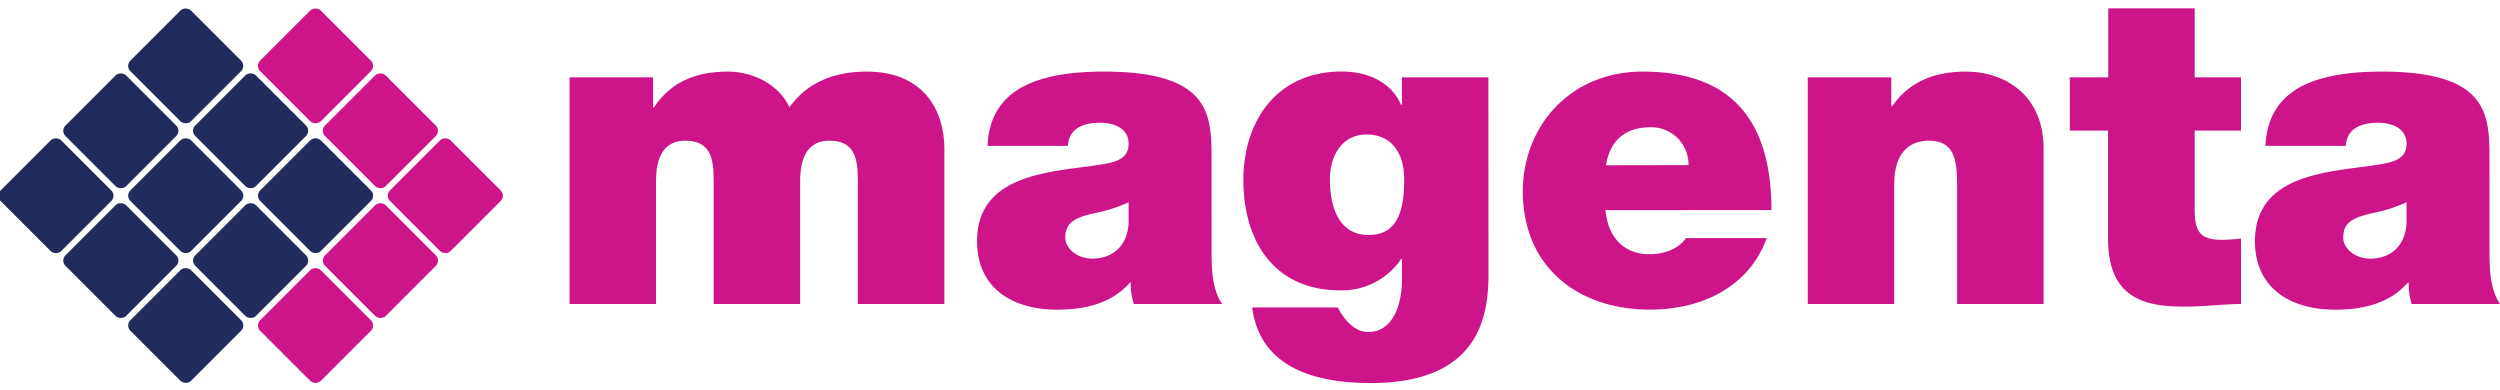
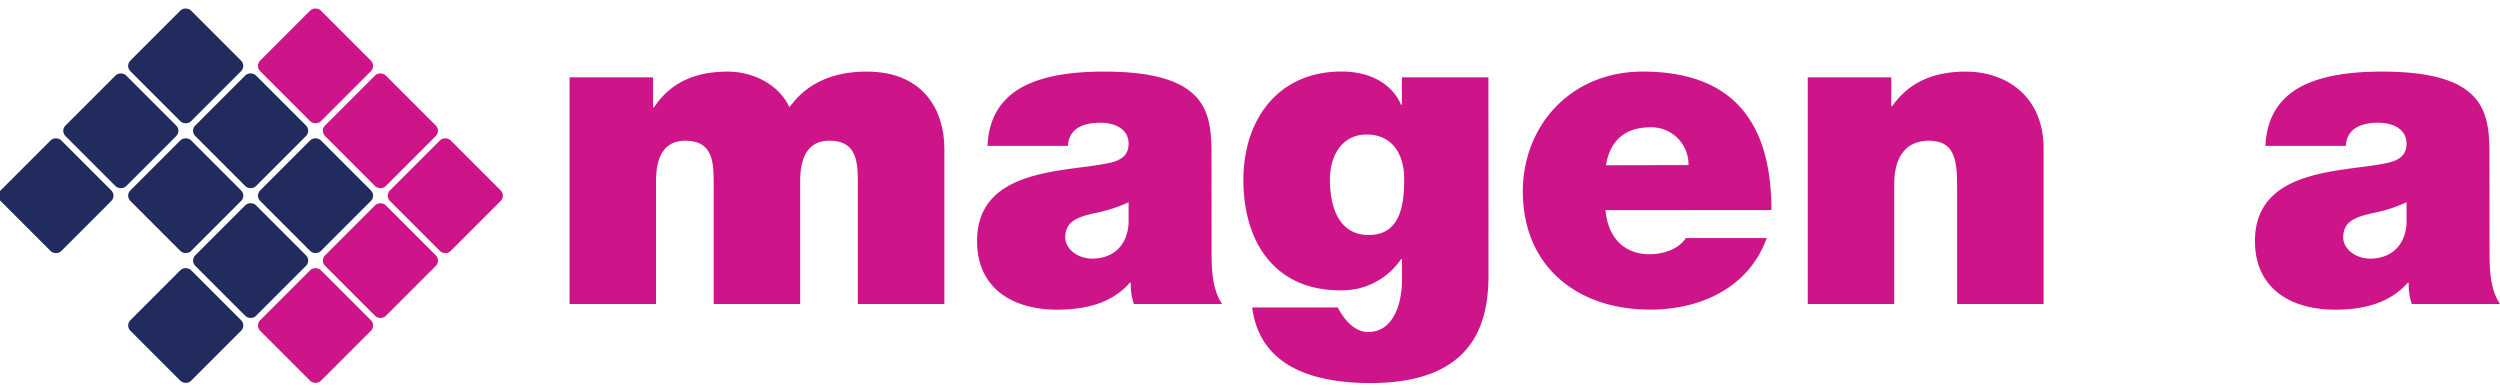
<svg xmlns="http://www.w3.org/2000/svg" id="Layer_1" data-name="Layer 1" viewBox="0 0 628.57 98.04">
  <defs>
    <style>.cls-1{fill:#cd1589;}.cls-2{fill:#222b5d;}</style>
  </defs>
-   <path class="cls-1" d="M143.2,19.44h21V27h.22c4.39-6.59,10.76-9,18.66-9,6.15,0,12.74,3.19,15.38,8.9.88-.66,5.27-8.9,19.44-8.9,14.6,0,19.54,10.11,19.54,19.33v39.1H215.68V45.58c0-5.38-.55-10.21-7.14-10.21-5.49,0-7.36,4.28-7.36,10.21V76.44H179.44V45.58c0-5.38-.55-10.21-7.14-10.21-5.49,0-7.36,4.28-7.36,10.21V76.44H143.2Z" />
+   <path class="cls-1" d="M143.2,19.44h21V27h.22c4.39-6.59,10.76-9,18.66-9,6.15,0,12.74,3.19,15.38,8.9.88-.66,5.27-8.9,19.44-8.9,14.6,0,19.54,10.11,19.54,19.33v39.1H215.68V45.58c0-5.38-.55-10.21-7.14-10.21-5.49,0-7.36,4.28-7.36,10.21V76.44H179.44V45.58c0-5.38-.55-10.21-7.14-10.21-5.49,0-7.36,4.28-7.36,10.21V76.44H143.2" />
  <path class="cls-1" d="M304.63,63.7c0,4.28.22,9.11,2.63,12.74H285.08a15.22,15.22,0,0,1-.77-5.38h-.22c-4.61,5.27-11.31,6.8-18.34,6.8-11,0-20.09-5.27-20.09-17.24,0-18,21.08-17.35,32.17-19.43,3-.55,5.93-1.43,5.93-5.06,0-3.84-3.62-5.27-7.14-5.27-6.69,0-8,3.41-8.12,5.82H248.29c.33-8,4.28-12.74,9.89-15.37S270.91,18,277.61,18c27.24,0,27,11.32,27,22.3ZM283.76,50.85a36.59,36.59,0,0,1-8.56,2.74c-4.84,1.1-7.36,2.31-7.36,6.15,0,2.64,2.85,5.28,6.81,5.28,4.94,0,8.78-3,9.11-8.9Z" />
  <path class="cls-1" d="M374.25,69.08c0,11.31-3,27.23-29.65,27.23-13.51,0-27.79-3.62-29.76-19h21.52a13.73,13.73,0,0,0,1.21,2c1.32,2,3.62,4.17,6.37,4.17,7,0,8.56-8.34,8.56-13.06V65.13h-.22A17.92,17.92,0,0,1,337,73c-16.8,0-24.38-12.52-24.38-27.78,0-14.83,8.46-27.24,24.71-27.24,6.37,0,12.41,2.53,14.93,8.35h.22V19.44h21.75Zm-30.09-10c8,0,8.89-7.69,8.89-14.06s-3.07-11.2-9.44-11.2c-6.15,0-9.23,5.27-9.23,11.31C334.38,51.62,336.36,59.09,344.16,59.09Z" />
  <path class="cls-1" d="M403.67,52.83c.55,6.47,4.29,11.09,11.1,11.09,3.51,0,7.35-1.32,9.11-4.07H444.2c-4.4,12.3-16.37,18-29.32,18-18.23,0-32-10.76-32-29.76C382.92,31.52,395,18,413,18c22.62,0,32.39,12.63,32.39,34.82Zm20.87-11.32A9.35,9.35,0,0,0,415,32c-6.48,0-10.22,3.41-11.21,9.55Z" />
  <path class="cls-1" d="M454.52,19.44h21v7.25h.22C479.77,21,485.59,18,494.27,18c10.21,0,19.55,6.26,19.55,19.33v39.1H492.07V46.57c0-6.59-.77-11.2-7.13-11.2-3.74,0-8.68,1.86-8.68,11V76.44H454.52Z" />
-   <path class="cls-1" d="M551.81,19.44h11.64v13.4H551.81V52.72c0,5.27,1.21,7.57,6.7,7.57a37.26,37.26,0,0,0,4.94-.33V76.44c-4.39,0-9.33.65-14,.65-9.22,0-19.43-1.42-19.43-17V32.84H520.4V19.44h9.67V2.09h21.74Z" />
  <path class="cls-1" d="M625.94,63.7c0,4.28.21,9.11,2.63,12.74H606.39a15.22,15.22,0,0,1-.77-5.38h-.22c-4.61,5.27-11.31,6.8-18.34,6.8-11,0-20.1-5.27-20.1-17.24,0-18,21.09-17.35,32.18-19.43,3-.55,5.93-1.43,5.93-5.06,0-3.84-3.62-5.27-7.14-5.27-6.7,0-8,3.41-8.12,5.82H569.6c.33-8,4.28-12.74,9.88-15.37S592.22,18,598.92,18c27.23,0,27,11.32,27,22.3ZM605.07,50.85a36.67,36.67,0,0,1-8.57,2.74c-4.83,1.1-7.35,2.31-7.35,6.15,0,2.64,2.85,5.28,6.8,5.28,4.95,0,8.79-3,9.12-8.9Z" />
  <rect class="cls-2" x="35.92" y="5.78" width="21.56" height="21.56" rx="1.86" transform="translate(1.96 37.88) rotate(-45)" />
  <rect class="cls-2" x="19.6" y="22.1" width="21.56" height="21.56" rx="1.86" transform="translate(-14.35 31.12) rotate(-45)" />
  <rect class="cls-2" x="3.28" y="38.42" width="21.56" height="21.56" rx="1.86" transform="translate(-30.67 24.36) rotate(-45)" />
  <rect class="cls-2" x="52.24" y="22.1" width="21.56" height="21.56" rx="1.86" transform="translate(-4.8 54.19) rotate(-45)" />
  <rect class="cls-2" x="35.92" y="38.42" width="21.56" height="21.56" rx="1.86" transform="translate(-21.11 47.43) rotate(-45)" />
-   <rect class="cls-2" x="19.6" y="54.74" width="21.56" height="21.56" rx="1.86" transform="translate(-37.43 40.67) rotate(-45)" />
  <rect class="cls-2" x="68.55" y="38.42" width="21.56" height="21.56" rx="1.86" transform="translate(-11.55 70.51) rotate(-45)" />
  <rect class="cls-2" x="52.24" y="54.74" width="21.56" height="21.56" rx="1.86" transform="translate(-27.87 63.75) rotate(-45)" />
  <rect class="cls-2" x="35.92" y="71.06" width="21.56" height="21.56" rx="1.86" transform="translate(-44.19 56.99) rotate(-45)" />
  <rect class="cls-1" x="84.87" y="54.74" width="21.56" height="21.56" rx="1.86" transform="translate(-18.31 86.83) rotate(-45)" />
  <rect class="cls-1" x="68.55" y="5.78" width="21.56" height="21.56" rx="1.86" transform="translate(11.52 60.95) rotate(-45)" />
  <rect class="cls-1" x="84.87" y="22.1" width="21.56" height="21.56" rx="1.86" transform="translate(4.76 77.27) rotate(-45)" />
  <rect class="cls-1" x="101.19" y="38.42" width="21.56" height="21.56" rx="1.86" transform="translate(-2 93.59) rotate(-45)" />
  <rect class="cls-1" x="68.55" y="71.06" width="21.56" height="21.56" rx="1.86" transform="translate(-34.63 80.07) rotate(-45)" />
</svg>